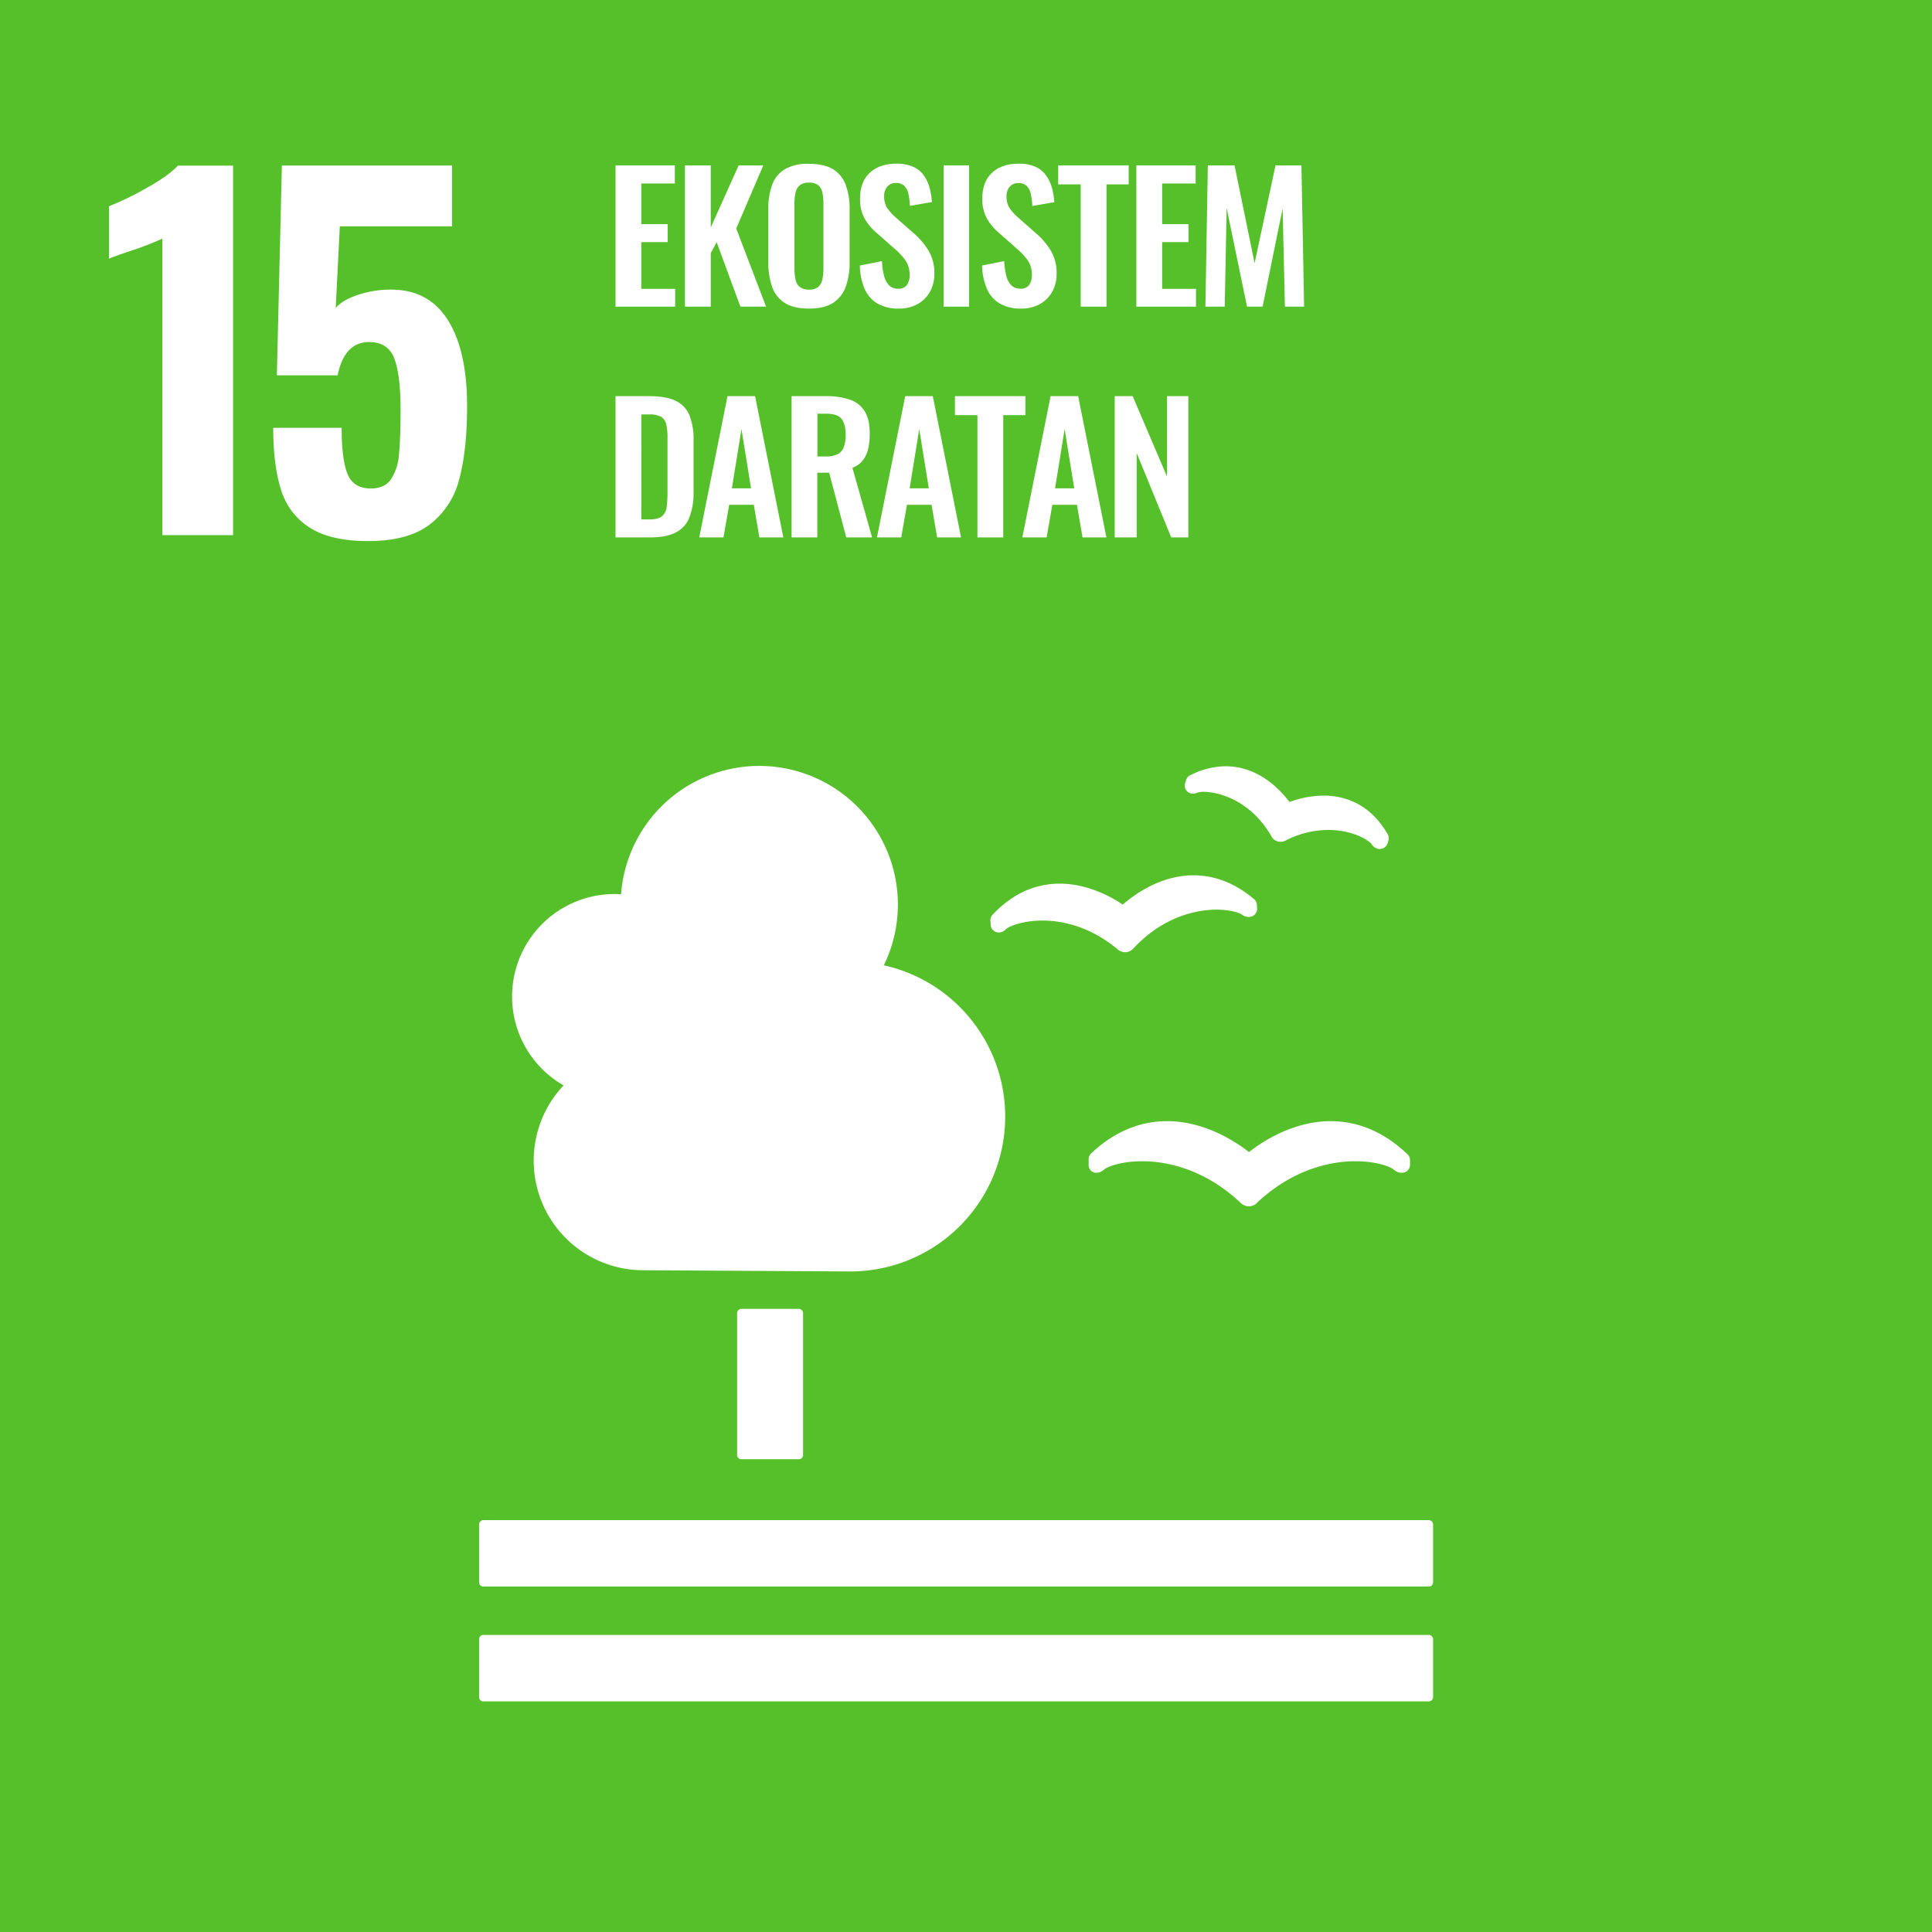
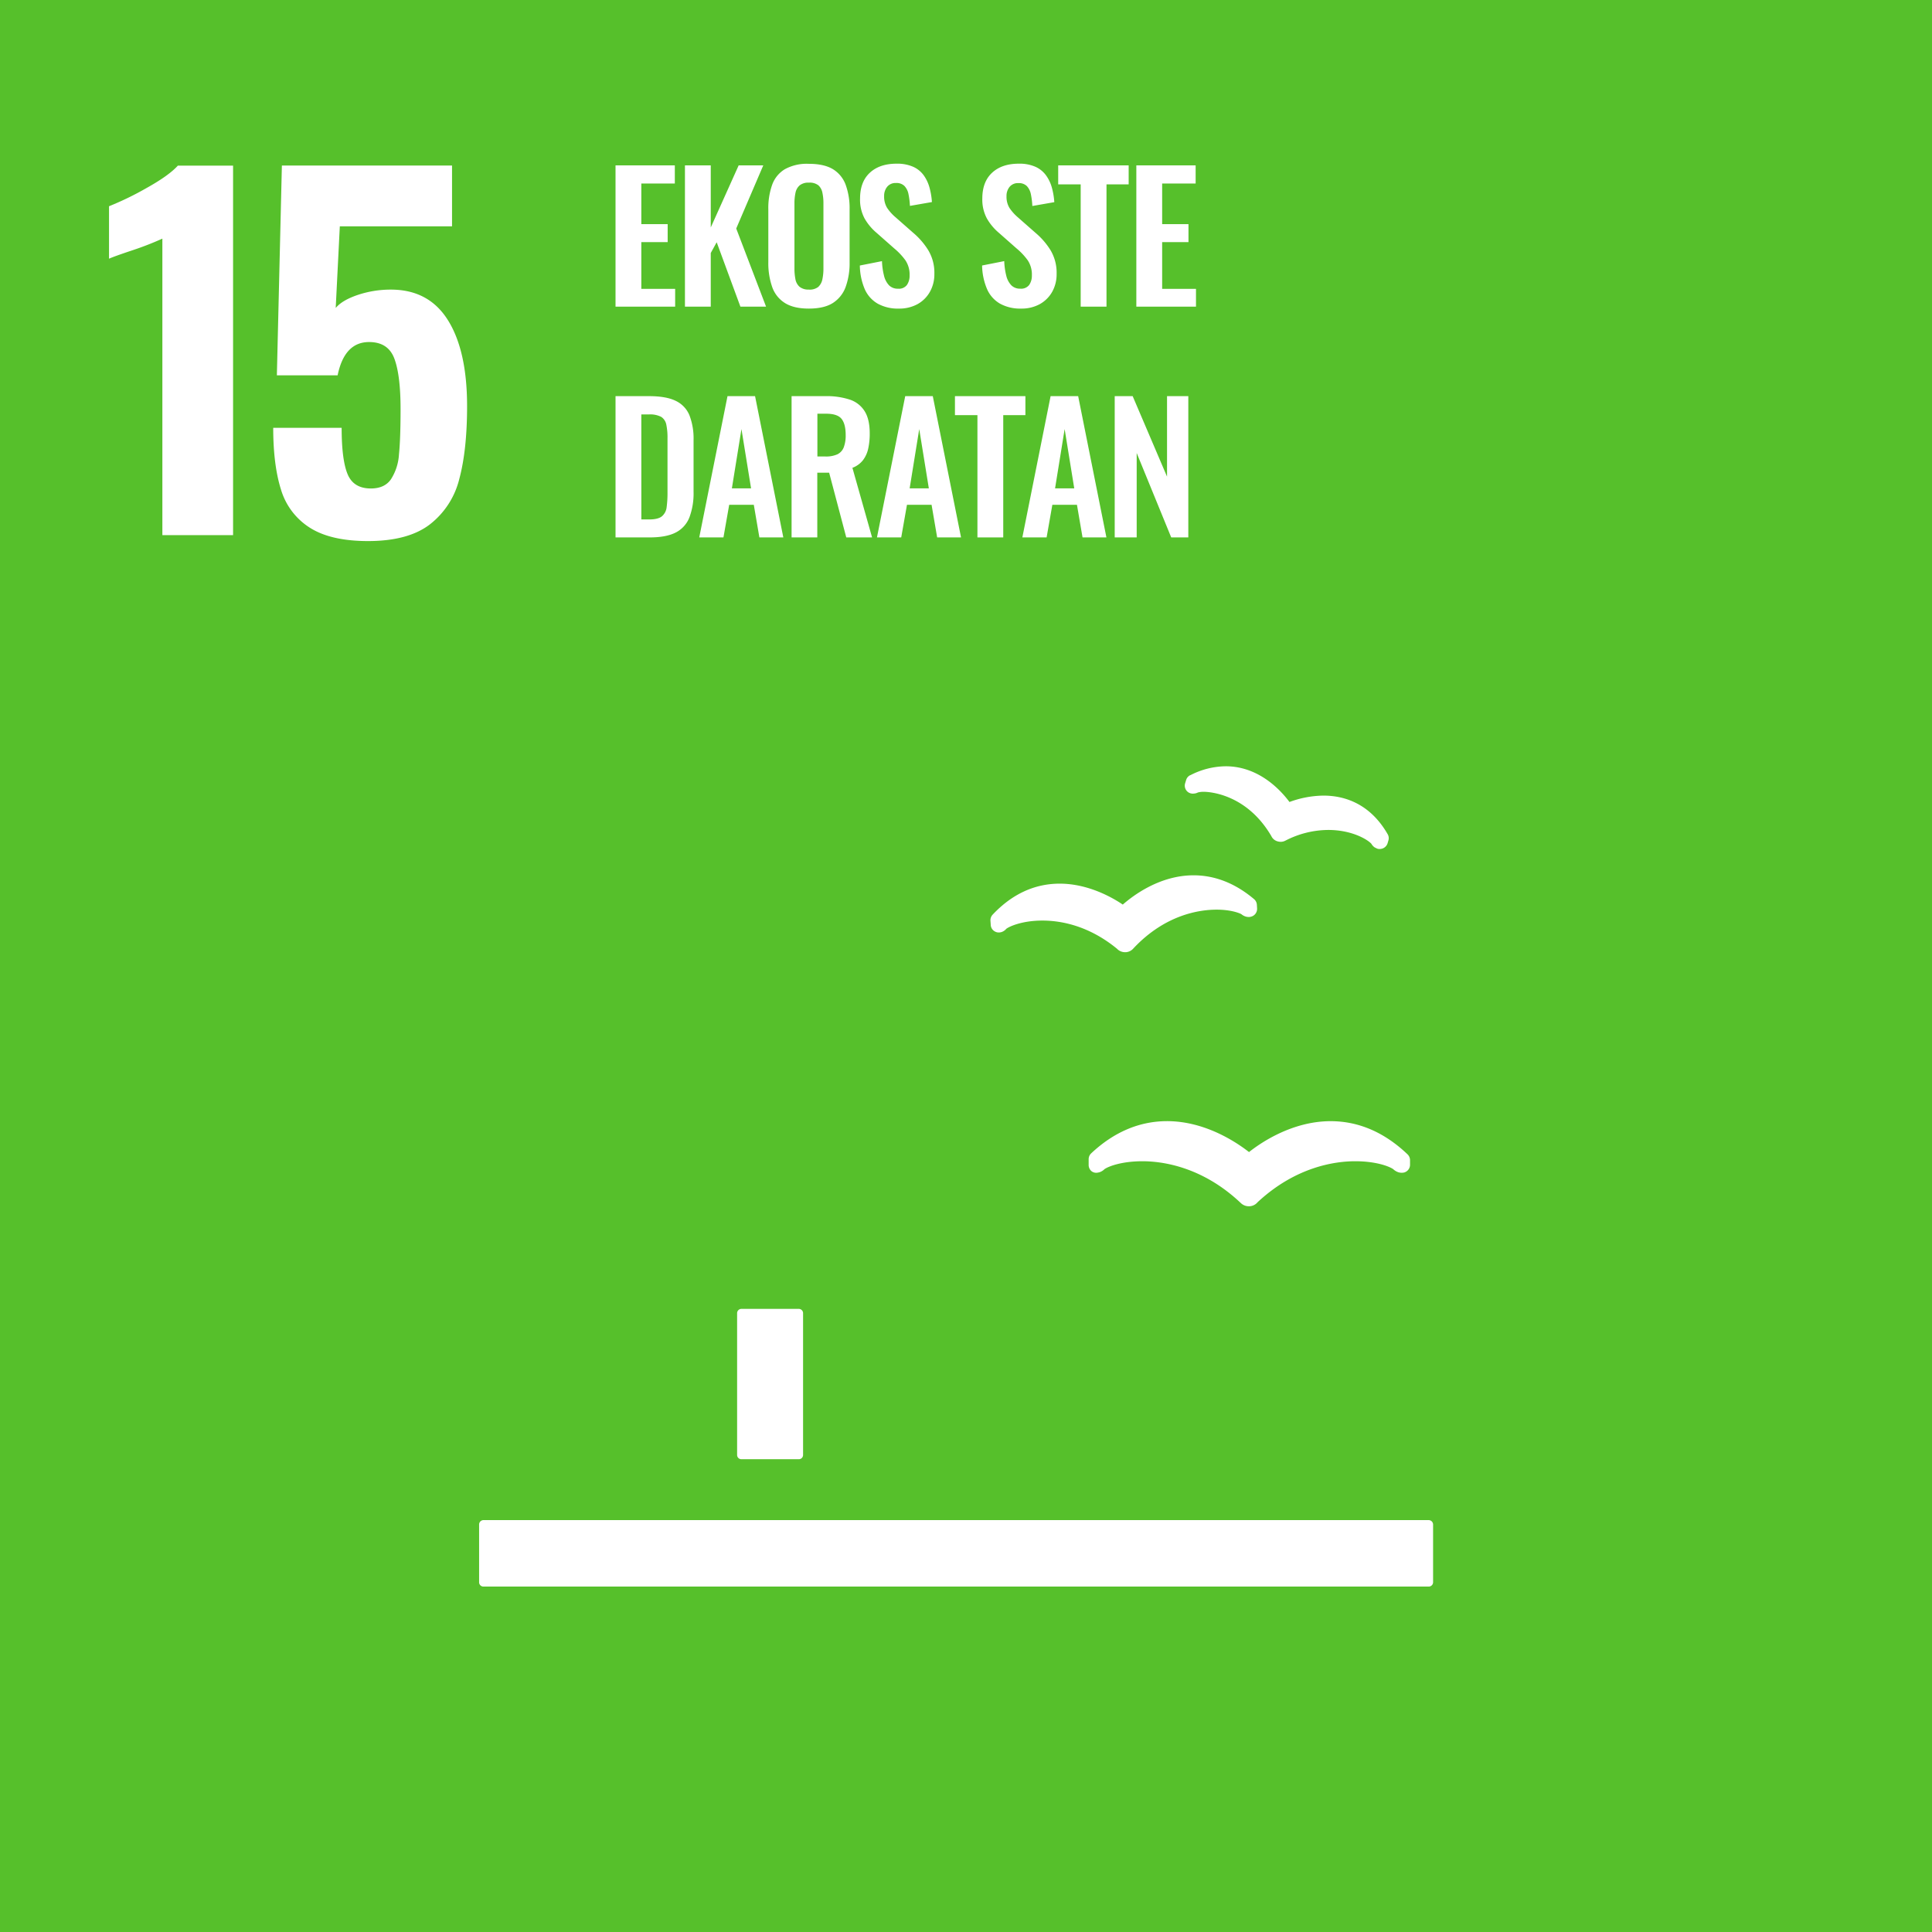
<svg xmlns="http://www.w3.org/2000/svg" viewBox="0 0 720 720">
  <rect x="0" y="0" width="720" height="720" fill="#333333" stroke="none" />
  <path d="m-1.08-1.08h722.16v722.16h-722.16z" fill="#56c02b" />
  <g fill="#fff">
    <path d="m60.51 88.93a113.9 113.9 0 0 1 -10.88 4.25q-7.14 2.38-9 3.23v-19.55a112.11 112.11 0 0 0 14-6.8q8.25-4.59 11.65-8.33h20.58v137.7h-26.35z" />
    <path d="m115.42 196.63a25.37 25.37 0 0 1 -10.71-14.2q-2.89-9.18-2.89-23h25.5q0 11.91 2.21 17.26t8.67 5.35q5.1 0 7.48-3.4a19.29 19.29 0 0 0 3-9.26q.6-5.87.6-16.92 0-12.57-2.3-18.78t-9.43-6.21q-9.18 0-11.73 12.41h-22.64l1.87-78.2h63.41v22.66h-41.82l-1.53 30.43q2.39-2.88 8.16-4.84a38.56 38.56 0 0 1 12.41-2q14.12 0 21.25 11.39t7.14 32q0 16.32-2.89 27.12a30.72 30.72 0 0 1 -11 17q-8.07 6.19-23 6.2-13.93 0-21.76-5.01z" />
    <path d="m229.39 114.28v-52.65h22.1v6.76h-12.49v15.14h9.82v6.7h-9.82v17.42h12.61v6.63z" />
    <path d="m255.26 114.28v-52.65h9.62v23.14l10.4-23.14h9.17l-10.08 23.53 11.12 29.12h-9.56l-8.84-24-2.21 4v20z" />
    <path d="m301.41 115c-3.73 0-6.69-.69-8.9-2.08a11.46 11.46 0 0 1 -4.75-6 26.88 26.88 0 0 1 -1.43-9.23v-19.69a26 26 0 0 1 1.43-9.13 11.17 11.17 0 0 1 4.75-5.82 17 17 0 0 1 8.9-2c3.81 0 6.81.68 9 2a11.41 11.41 0 0 1 4.75 5.82 25.56 25.56 0 0 1 1.46 9.13v19.77a25.91 25.91 0 0 1 -1.46 9.13 11.92 11.92 0 0 1 -4.75 6q-3.28 2.1-9 2.1zm0-7.08a5.14 5.14 0 0 0 3.54-1 5.23 5.23 0 0 0 1.53-2.86 19 19 0 0 0 .39-4v-24.26a18.42 18.42 0 0 0 -.39-4 5 5 0 0 0 -1.48-2.73 5.25 5.25 0 0 0 -3.54-1 5.14 5.14 0 0 0 -3.44 1 4.92 4.92 0 0 0 -1.56 2.76 18.42 18.42 0 0 0 -.39 4v24.17a20.51 20.51 0 0 0 .35 4 5 5 0 0 0 1.53 2.86 5.16 5.16 0 0 0 3.46 1.05z" />
    <path d="m335 115a15.49 15.49 0 0 1 -7.93-1.85 11.64 11.64 0 0 1 -4.82-5.43 23.32 23.32 0 0 1 -1.81-8.77l8.25-1.63a25.85 25.85 0 0 0 .75 5.4 7.87 7.87 0 0 0 1.88 3.61 4.55 4.55 0 0 0 3.35 1.26 3.73 3.73 0 0 0 3.31-1.39 6 6 0 0 0 1-3.55 9.57 9.57 0 0 0 -1.56-5.65 24.45 24.45 0 0 0 -4.16-4.42l-6.63-5.85a19.85 19.85 0 0 1 -4.45-5.36 14.76 14.76 0 0 1 -1.66-7.37q0-6.24 3.64-9.62t9.95-3.38a14.72 14.72 0 0 1 6.17 1.14 9.79 9.79 0 0 1 3.93 3.15 14.21 14.21 0 0 1 2.18 4.59 26.79 26.79 0 0 1 .91 5.42l-8.19 1.43a28.65 28.65 0 0 0 -.55-4.42 6.09 6.09 0 0 0 -1.5-3 4.17 4.17 0 0 0 -3.15-1.11 4 4 0 0 0 -3.28 1.4 5.32 5.32 0 0 0 -1.14 3.48 8 8 0 0 0 1.11 4.39 17 17 0 0 0 3.18 3.53l6.57 5.78a27.36 27.36 0 0 1 5.55 6.41 16.29 16.29 0 0 1 2.31 8.87 13.28 13.28 0 0 1 -1.66 6.69 11.89 11.89 0 0 1 -4.61 4.59 14 14 0 0 1 -6.94 1.66z" />
-     <path d="m351.65 114.28v-52.65h9.49v52.65z" />
    <path d="m380.58 115a15.51 15.51 0 0 1 -7.93-1.85 11.62 11.62 0 0 1 -4.81-5.43 23.31 23.31 0 0 1 -1.84-8.78l8.25-1.63a25.85 25.85 0 0 0 .75 5.4 7.79 7.79 0 0 0 1.89 3.61 4.53 4.53 0 0 0 3.34 1.26 3.77 3.77 0 0 0 3.32-1.39 6.09 6.09 0 0 0 1-3.55 9.57 9.57 0 0 0 -1.55-5.64 24.1 24.1 0 0 0 -4.16-4.42l-6.63-5.85a20 20 0 0 1 -4.45-5.36 14.87 14.87 0 0 1 -1.68-7.37q0-6.24 3.64-9.62t9.95-3.38a14.69 14.69 0 0 1 6.17 1.14 9.89 9.89 0 0 1 3.94 3.15 14.19 14.19 0 0 1 2.22 4.63 26.79 26.79 0 0 1 .91 5.42l-8.19 1.43a27.47 27.47 0 0 0 -.55-4.42 6.17 6.17 0 0 0 -1.49-3 4.21 4.21 0 0 0 -3.16-1.11 4 4 0 0 0 -3.28 1.4 5.32 5.32 0 0 0 -1.14 3.48 8 8 0 0 0 1.11 4.39 17.56 17.56 0 0 0 3.13 3.49l6.57 5.78a27.17 27.17 0 0 1 5.56 6.41 16.38 16.38 0 0 1 2.3 8.87 13.38 13.38 0 0 1 -1.65 6.69 12 12 0 0 1 -4.62 4.59 14 14 0 0 1 -6.92 1.66z" />
    <path d="m402.74 114.28v-45.57h-8.38v-7.08h26.26v7.08h-8.26v45.57z" />
    <path d="m423.48 114.28v-52.65h22.1v6.76h-12.48v15.14h9.81v6.7h-9.81v17.42h12.61v6.63z" />
-     <path d="m449.22 114.28.91-52.65h9.94l7.48 36.46 7.8-36.46h9.65l1 52.65h-7.15l-.85-36.6-7.47 36.6h-5.79l-7.6-36.73-.72 36.73z" />
    <path d="m229.39 200.28v-52.65h12.42c4.29 0 7.63.58 10 1.75a10.25 10.25 0 0 1 5.13 5.4 24 24 0 0 1 1.53 9.23v19.24a25.65 25.65 0 0 1 -1.53 9.52 10.67 10.67 0 0 1 -5.07 5.66q-3.54 1.84-9.71 1.85zm9.62-6.7h2.93q3.31 0 4.74-1.17a5.18 5.18 0 0 0 1.76-3.41 40.16 40.16 0 0 0 .32-5.49v-20.15a23.71 23.71 0 0 0 -.45-5.14 4.45 4.45 0 0 0 -1.89-2.86 8.94 8.94 0 0 0 -4.61-.91h-2.81z" />
    <path d="m260.59 200.28 10.53-52.65h10.27l10.53 52.65h-8.92l-2.08-12.16h-9.17l-2.14 12.16zm12.16-18.28h7.15l-3.58-22.1z" />
    <path d="m295 200.28v-52.65h12.62a27.68 27.68 0 0 1 9 1.27 10.3 10.3 0 0 1 5.59 4.32c1.28 2 1.91 4.81 1.91 8.32a25.56 25.56 0 0 1 -.58 5.72 10.88 10.88 0 0 1 -2 4.32 9 9 0 0 1 -3.87 2.76l7.33 25.94h-9.62l-6.38-24.12h-4.42v24.12zm9.62-30.16h3a10.26 10.26 0 0 0 4.45-.81 4.81 4.81 0 0 0 2.37-2.6 12.45 12.45 0 0 0 .72-4.59q0-4-1.47-5.94t-5.55-2h-3.52z" />
    <path d="m326.82 200.28 10.53-52.65h10.27l10.53 52.65h-8.9l-2.08-12.16h-9.17l-2.14 12.16zm12.18-18.28h7.15l-3.58-22.1z" />
    <path d="m364.26 200.28v-45.57h-8.38v-7.08h26.26v7.08h-8.26v45.57z" />
    <path d="m381 200.28 10.53-52.65h10.27l10.53 52.65h-8.9l-2.08-12.16h-9.17l-2.14 12.16zm12.19-18.28h7.15l-3.58-22.1z" />
    <path d="m415.42 200.28v-52.65h6.69l12.81 30v-30h7.93v52.65h-6.37l-12.87-31.46v31.46z" />
    <path d="m297.69 487.78a1.6 1.6 0 0 1 1.59 1.6v52.83a1.58 1.58 0 0 1 -1.59 1.6h-21.38a1.59 1.59 0 0 1 -1.61-1.6v-52.83a1.61 1.61 0 0 1 1.61-1.6z" />
    <path d="m532.45 566.5h-352.29a1.64 1.64 0 0 0 -1.61 1.65v21.53a1.6 1.6 0 0 0 1.61 1.59h352.29a1.62 1.62 0 0 0 1.62-1.59v-21.53a1.66 1.66 0 0 0 -1.62-1.65" />
-     <path d="m532.45 609.29h-352.29a1.6 1.6 0 0 0 -1.61 1.59v21.6a1.62 1.62 0 0 0 1.61 1.59h352.29a1.63 1.63 0 0 0 1.62-1.59v-21.6a1.62 1.62 0 0 0 -1.62-1.59" />
    <path d="m465.42 429.3c-4.41-3.44-16.15-11.48-30.48-11.48-10.24 0-19.77 4-28.29 12a3 3 0 0 0 -.94 2.21v1.97a3.07 3.07 0 0 0 1 2.41 2.84 2.84 0 0 0 2.48.57 3.26 3.26 0 0 0 .67-.16 4.76 4.76 0 0 0 1.76-1.12c1.84-1.24 6.89-2.94 14.11-2.94 7.46 0 22.12 2 36.3 15.22l.32.29a4.26 4.26 0 0 0 3.07 1.27 4.17 4.17 0 0 0 3-1.24l.28-.3c14.25-13.24 28.89-15.24 36.35-15.24 7.27 0 12.3 1.7 14.15 2.94a5.16 5.16 0 0 0 2 1.19 4.35 4.35 0 0 0 2.06.07 3 3 0 0 0 2.22-2.91v-1.7a3.06 3.06 0 0 0 -.95-2.18c-8.6-8.2-18.23-12.34-28.63-12.34-14.2 0-25.89 7.91-30.41 11.5" />
    <path d="m443.55 288.89a2.9 2.9 0 0 0 -1.53 1.86l-.36 1.17a3 3 0 0 0 .46 2.65 2.92 2.92 0 0 0 2.18 1.18 1.12 1.12 0 0 0 .44 0 3.93 3.93 0 0 0 1.71-.43 8.46 8.46 0 0 1 2.13-.24c1.58 0 15.78.48 25.17 16.44l.12.23a3.61 3.61 0 0 0 2.25 1.8 4.53 4.53 0 0 0 1.13.17 3.68 3.68 0 0 0 1.77-.44l.23-.11a35.1 35.1 0 0 1 15.75-3.87c8.9 0 14.71 3.63 16.07 5.15a4.07 4.07 0 0 0 1.17 1.31 8.64 8.64 0 0 0 1.15.55 4 4 0 0 0 .52.08 1.67 1.67 0 0 0 .32 0 3.05 3.05 0 0 0 2.89-2.16l.29-1a2.61 2.61 0 0 0 .13-.85 2.88 2.88 0 0 0 -.41-1.52c-6.84-11.88-16.77-14.36-23.9-14.36a37.66 37.66 0 0 0 -12.68 2.38c-3.23-4.34-11.38-13.31-23.76-13.31a29.26 29.26 0 0 0 -13.21 3.34" />
    <path d="m369.11 343.09.11 1.58a2.93 2.93 0 0 0 1.4 2.38 3 3 0 0 0 2.37.36c.17 0 .37-.11.52-.16a3.89 3.89 0 0 0 1.52-1.13c1.5-1.08 6.32-3.05 13.44-3.05 6.84 0 17.25 1.83 27.85 10.54l.25.25a4.19 4.19 0 0 0 2.72 1h.26a4.06 4.06 0 0 0 2.76-1.33l.24-.26c11.74-12.41 24.39-14.27 30.88-14.27 4.63 0 7.91 1 9.19 1.68a4.48 4.48 0 0 0 1.83.95 4 4 0 0 0 1.29.09 5 5 0 0 0 .74-.18 3 3 0 0 0 2-3l-.08-1.38a3 3 0 0 0 -1.06-2.09c-7-5.9-14.58-8.87-22.54-8.87-12.39 0-22.27 7.32-26.37 10.91-3.75-2.55-12.84-7.8-23.5-7.8-9.38 0-17.78 3.89-25 11.55a3.1 3.1 0 0 0 -.82 2.25" />
-     <path d="m190.84 371.37a38.19 38.19 0 0 1 38.16-38.19c.83 0 1.63.07 2.45.12a51.65 51.65 0 1 1 97.93 26.44 57.73 57.73 0 0 1 -12.53 114.09c-2.33 0-77.07-.45-77.07-.45a40.85 40.85 0 0 1 -29.74-68.89 38.13 38.13 0 0 1 -19.2-33.12z" />
  </g>
</svg>